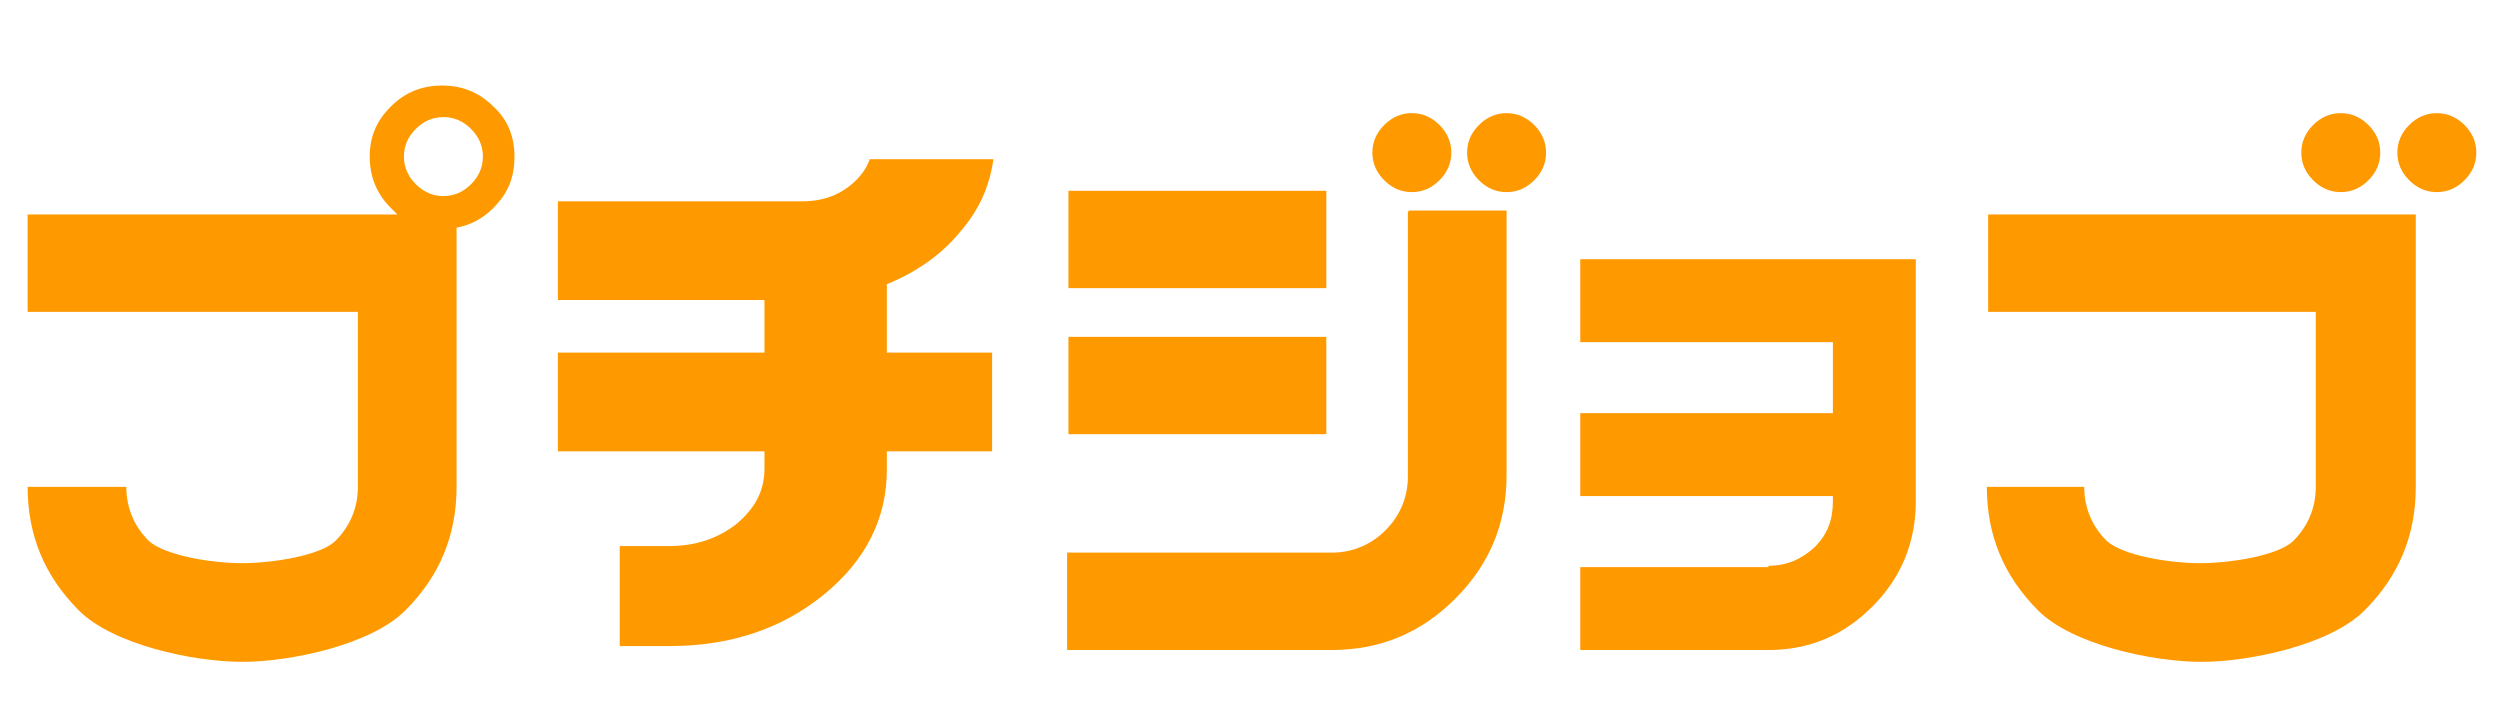
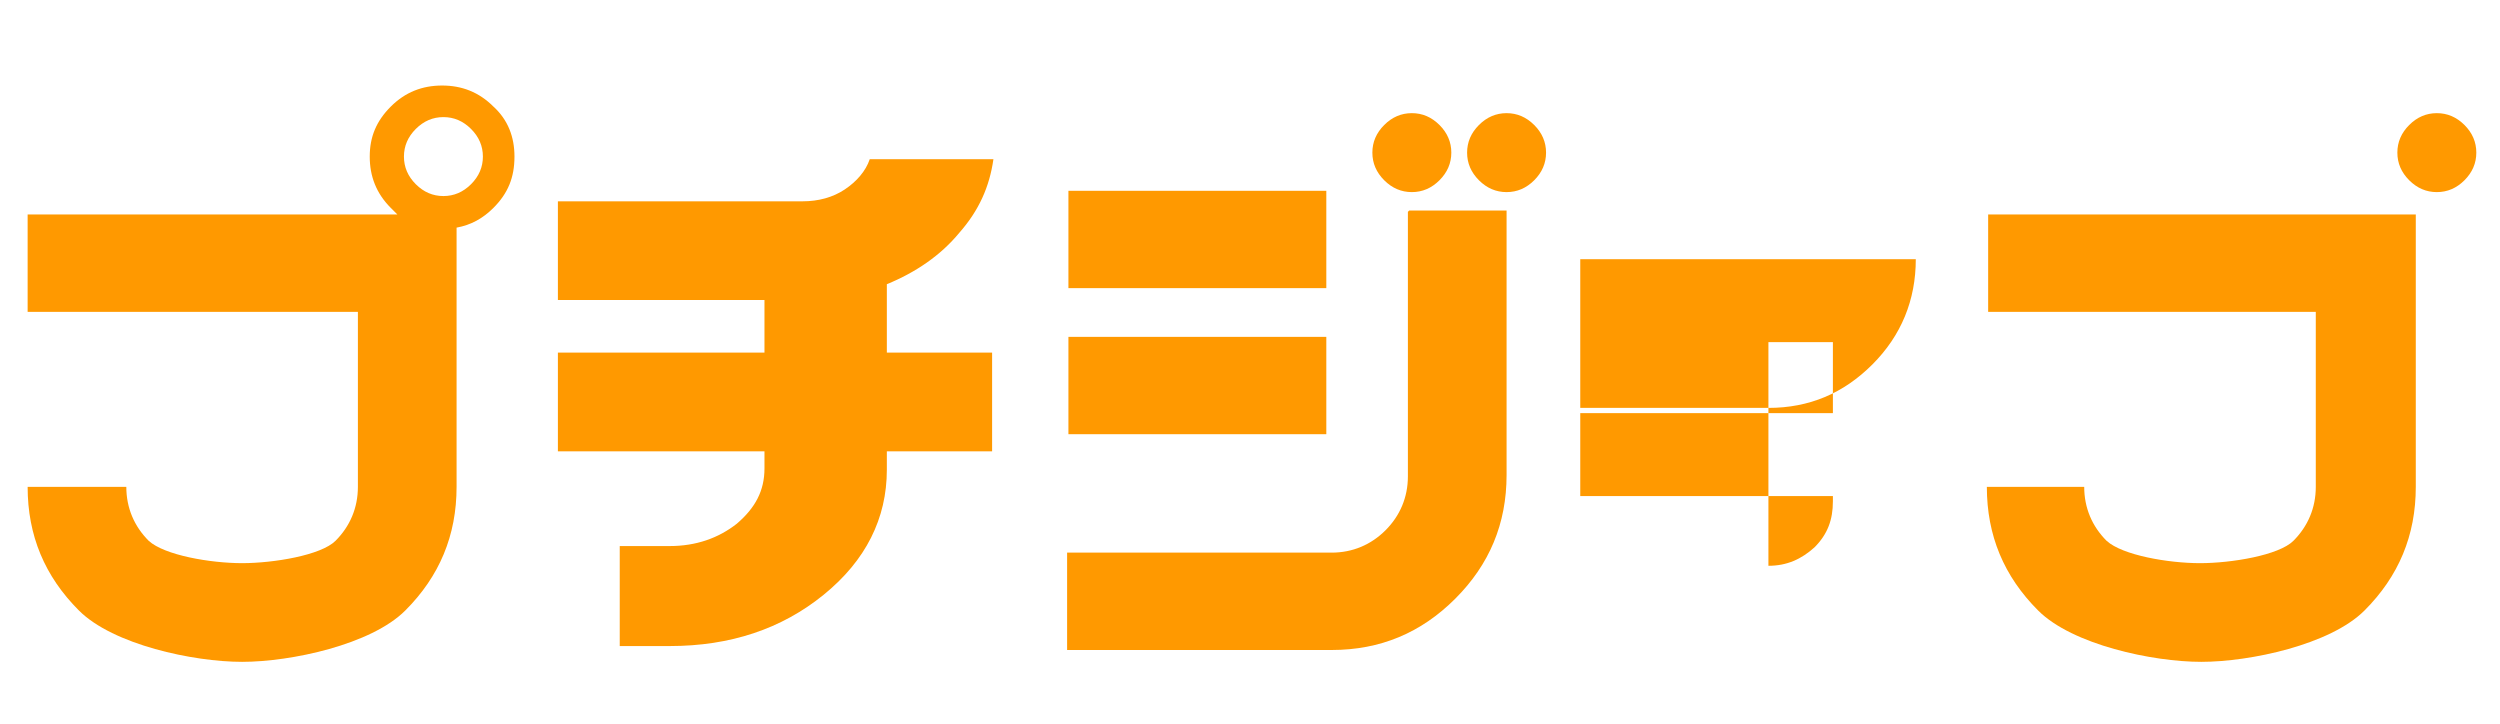
<svg xmlns="http://www.w3.org/2000/svg" id="_レイヤー_1" data-name=" レイヤー 1" version="1.1" viewBox="0 0 190 55">
  <defs>
    <style>
      .cls-1 {
        fill: #f90;
        stroke-width: 0px;
      }
    </style>
  </defs>
  <path class="cls-1" d="M58.1,34.3h-15.7v-7.5h15.7v-4h-15.7v-7.5h18.6c1.2,0,2.3-.3,3.2-.9.9-.6,1.6-1.4,1.9-2.3h9.4c-.3,2.1-1.1,3.9-2.6,5.6-1.4,1.7-3.3,3-5.5,3.9v5.2h8v7.5h-8v1.4c0,3.7-1.6,6.9-4.8,9.5-3.2,2.6-7.1,3.9-11.7,3.9h-3.8v-7.6h3.8c2,0,3.7-.6,5.1-1.7,1.4-1.2,2.1-2.5,2.1-4.2v-1.4h0Z" />
  <path class="cls-1" d="M100.8,21.9h-19.6v-7.4h19.6v7.4ZM107.1,16h7.4v20.1c0,3.7-1.3,6.8-3.9,9.4-2.6,2.6-5.7,3.9-9.4,3.9h-20.1v-7.4h20.1c1.6,0,3-.6,4.1-1.7,1.1-1.1,1.7-2.5,1.7-4.1v-20.1ZM100.8,33h-19.6v-7.4h19.6v7.4ZM105.2,13.7c-.6-.6-.9-1.3-.9-2.1s.3-1.5.9-2.1c.6-.6,1.3-.9,2.1-.9s1.5.3,2.1.9c.6.6.9,1.3.9,2.1s-.3,1.5-.9,2.1c-.6.6-1.3.9-2.1.9s-1.5-.3-2.1-.9ZM116.6,9.5c.6.6.9,1.3.9,2.1s-.3,1.5-.9,2.1c-.6.6-1.3.9-2.1.9s-1.5-.3-2.1-.9c-.6-.6-.9-1.3-.9-2.1s.3-1.5.9-2.1c.6-.6,1.3-.9,2.1-.9s1.5.3,2.1.9Z" />
-   <path class="cls-1" d="M134.4,43c1.4,0,2.5-.5,3.5-1.4,1-1,1.4-2.1,1.4-3.5v-.4h-19.2v-6.3h19.2v-5.4h-19.2v-6.3h25.5v18.4c0,3.1-1.1,5.8-3.3,8-2.2,2.2-4.8,3.3-7.9,3.3h-14.3v-6.3h14.3Z" />
+   <path class="cls-1" d="M134.4,43c1.4,0,2.5-.5,3.5-1.4,1-1,1.4-2.1,1.4-3.5v-.4h-19.2v-6.3h19.2v-5.4h-19.2v-6.3h25.5c0,3.1-1.1,5.8-3.3,8-2.2,2.2-4.8,3.3-7.9,3.3h-14.3v-6.3h14.3Z" />
  <g>
    <path class="cls-1" d="M150.9,23.7h25.1v13.3c0,1.6-.6,3-1.7,4.1-1.1,1.1-4.7,1.7-7.1,1.7s-5.9-.6-7.1-1.7c-1.1-1.1-1.7-2.5-1.7-4.1h-7.4c0,3.7,1.3,6.8,3.9,9.4,2.6,2.6,8.7,3.9,12.4,3.9s9.8-1.3,12.4-3.9c2.6-2.6,3.9-5.7,3.9-9.4v-20.7h-32.5v7.4Z" />
-     <path class="cls-1" d="M177.9,14.6c.8,0,1.5-.3,2.1-.9.6-.6.9-1.3.9-2.1s-.3-1.5-.9-2.1c-.6-.6-1.3-.9-2.1-.9s-1.5.3-2.1.9c-.6.6-.9,1.3-.9,2.1s.3,1.5.9,2.1c.6.6,1.3.9,2.1.9Z" />
    <path class="cls-1" d="M187.3,9.5c-.6-.6-1.3-.9-2.1-.9s-1.5.3-2.1.9c-.6.6-.9,1.3-.9,2.1s.3,1.5.9,2.1c.6.6,1.3.9,2.1.9s1.5-.3,2.1-.9c.6-.6.9-1.3.9-2.1s-.3-1.5-.9-2.1Z" />
  </g>
  <path class="cls-1" d="M39.1,11.9c0-1.5-.5-2.8-1.6-3.8-1.1-1.1-2.4-1.6-3.9-1.6s-2.8.5-3.9,1.6c-1.1,1.1-1.6,2.3-1.6,3.8s.5,2.8,1.6,3.9c.2.2.3.3.5.5H2.1v7.4h25.1v13.3c0,1.6-.6,3-1.7,4.1-1.1,1.1-4.7,1.7-7.1,1.7s-5.9-.6-7.1-1.7c-1.1-1.1-1.7-2.5-1.7-4.1H2.1c0,3.7,1.3,6.8,3.9,9.4,2.6,2.6,8.7,3.9,12.4,3.9s9.8-1.3,12.4-3.9c2.6-2.6,3.9-5.7,3.9-9.4v-19.7c1.1-.2,2-.7,2.8-1.5,1.1-1.1,1.6-2.3,1.6-3.9ZM35.8,14c-.6.6-1.3.9-2.1.9s-1.5-.3-2.1-.9c-.6-.6-.9-1.3-.9-2.1s.3-1.5.9-2.1c.6-.6,1.3-.9,2.1-.9s1.5.3,2.1.9c.6.6.9,1.3.9,2.1s-.3,1.5-.9,2.1Z" />
</svg>